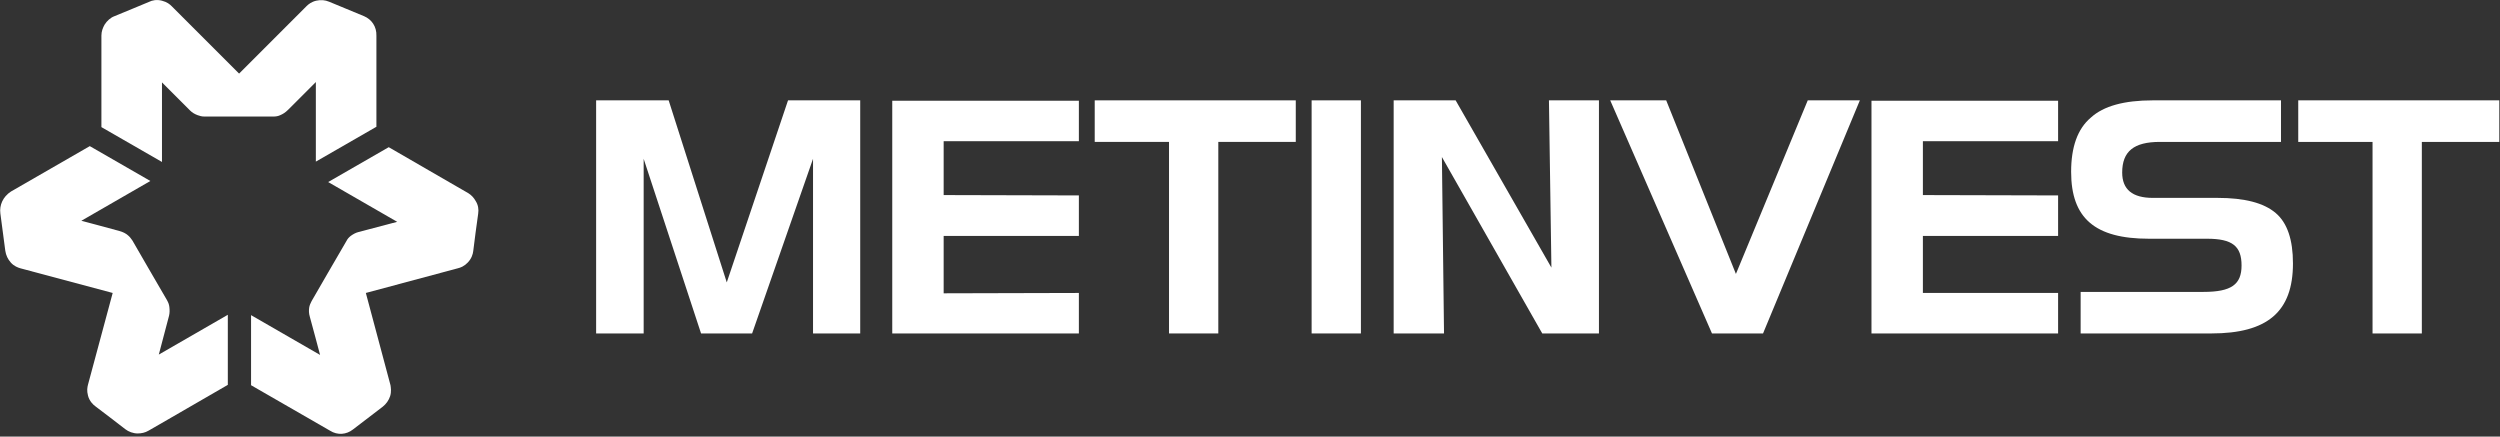
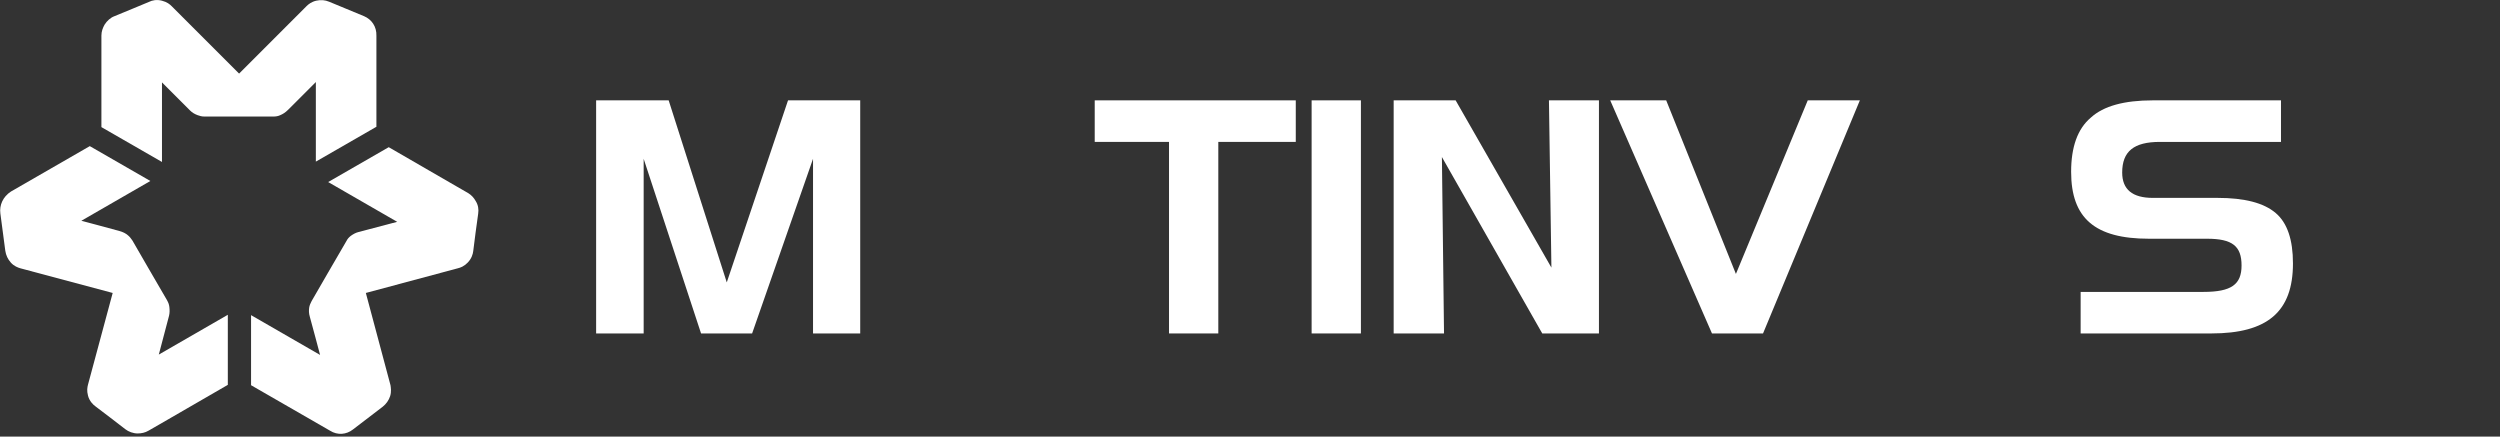
<svg xmlns="http://www.w3.org/2000/svg" width="710" height="124" viewBox="0 0 710 124" fill="none">
  <rect x="0" y="0" width="710" height="124" fill="#333333" stroke="none" />
  <g clip-path="url(#clip0_2477_366)">
-     <path d="M253.4 28.6V94.7H306.4V83.2L268 83.3V67H306.4V55.5L268 55.4V40.1H306.4V28.6H253.4Z" fill="white" />
    <path d="M372.5 94.7V28.5H386.5V94.7H372.5Z" fill="white" />
    <path d="M189.901 28.5L206.401 80.2L223.801 28.5H244.301V94.7H230.901V45.1L213.601 94.7H199.101L182.801 45.1V94.7H169.301V28.5H189.901Z" fill="white" />
    <path d="M332 40.3H310.9V28.5H368V40.3H346V94.7H332V40.3Z" fill="white" />
-     <path d="M531.5 28.6V94.7H584.5V83.2H546.1V67H584.5V55.5L546.1 55.4V40.1H584.5V28.6H531.5Z" fill="white" />
-     <path d="M673.801 40.3H652.701V28.5H709.801V40.3H687.801V94.7H673.801V40.3Z" fill="white" />
    <path d="M440.601 76L413.401 28.5H395.801V94.7H410.101L409.501 44.6L438.001 94.7H454.101V28.5H439.901L440.601 76Z" fill="white" />
    <path d="M493.001 77.8L473.201 28.5H457.301L486.201 94.7H500.701L528.201 28.5H513.401L493.001 77.8Z" fill="white" />
    <path d="M629.801 56.2H611.401C605.601 56.2 602.701 53.8 602.701 49C602.701 43 606.001 40.3 613.401 40.3H647.801V28.5H611.401C603.301 28.5 597.401 30.1 593.801 33.4C590.001 36.6 588.201 41.8 588.201 48.8C588.201 62 595.001 67.8 610.301 67.8H626.801C634.001 67.8 636.601 69.9 636.601 75.4C636.601 80.8 633.701 82.9 625.801 82.9H590.901V94.7H628.001C644.001 94.7 651.201 88.5 651.201 74.8C651.201 68.1 649.601 63.3 646.301 60.5C642.901 57.6 637.401 56.2 629.801 56.2Z" fill="white" />
    <path d="M103.401 4.6C103.401 4.6 94.701 1 93.501 0.5C92.301 -0 91.101 -0.1 89.801 0.2C88.501 0.5 87.601 1.2 87.101 1.7C86.601 2.2 67.901 20.9 67.901 20.9C67.901 20.9 49.401 2.4 48.801 1.8C48.201 1.2 47.501 0.6 46.001 0.2C44.501 -0.2 43.201 0.1 42.401 0.5C41.601 0.8 33.601 4.2 32.501 4.6C31.401 5 30.401 5.9 29.701 7C29.201 7.9 28.801 8.9 28.801 10.1C28.801 9 28.801 36.1 28.801 36.1L46.001 46V23.4L54.001 31.4C54.601 32 55.301 32.4 56.101 32.7C56.701 32.9 57.201 33.1 58.101 33.1C59.001 33.1 77.601 33.1 77.601 33.1C78.301 33.1 79.001 33 79.601 32.7C80.301 32.4 81.001 32 81.801 31.2C82.601 30.4 89.701 23.3 89.701 23.3V45.9L106.901 36C106.901 36 106.901 12.8 106.901 10.2C107.001 7.5 105.501 5.5 103.401 4.6Z" fill="white" />
    <path d="M0.101 60.6C0.101 60.6 1.301 69.9 1.501 71.2C1.701 72.5 2.201 73.6 3.101 74.6C4.001 75.6 5.101 76 5.801 76.2C6.501 76.4 32.001 83.2 32.001 83.2C32.001 83.2 25.201 108.5 25.001 109.2C24.801 110 24.601 110.9 25.001 112.4C25.401 113.9 26.401 114.9 27.101 115.4C27.801 115.9 34.701 121.2 35.601 121.9C36.501 122.6 37.801 123.1 39.101 123.1C40.101 123.1 41.201 122.9 42.201 122.3C41.201 122.9 64.701 109.3 64.701 109.3V89.4L45.101 100.7L48.001 89.7C48.201 88.9 48.201 88.1 48.101 87.2C48.001 86.5 47.901 86.1 47.401 85.2C46.901 84.4 37.601 68.3 37.601 68.3C37.201 67.7 36.801 67.2 36.301 66.8C35.701 66.3 35.001 65.9 33.901 65.6C32.901 65.3 23.101 62.7 23.101 62.7L42.701 51.4L25.501 41.5C25.501 41.5 5.401 53.1 3.101 54.4C0.801 55.9 -0.199 58.3 0.101 60.6Z" fill="white" />
    <path d="M100.201 122C100.201 122 107.701 116.3 108.701 115.5C109.701 114.7 110.401 113.7 110.801 112.5C111.201 111.2 111.001 110.1 110.901 109.4C110.701 108.7 103.901 83.2 103.901 83.2C103.901 83.2 129.201 76.4 130.001 76.2C130.801 76 131.701 75.7 132.801 74.6C133.901 73.5 134.301 72.2 134.401 71.3C134.501 70.4 135.601 61.8 135.801 60.7C136.001 59.5 135.801 58.2 135.101 57.1C134.601 56.2 133.901 55.4 132.901 54.8C133.901 55.4 110.401 41.8 110.401 41.8L93.201 51.7L112.801 63L101.801 65.9C101.001 66.1 100.301 66.5 99.601 67C99.101 67.4 98.701 67.8 98.301 68.6C97.801 69.4 88.501 85.5 88.501 85.5C88.201 86.1 87.901 86.7 87.801 87.4C87.701 88.2 87.701 89 88.001 90C88.301 91 90.901 100.8 90.901 100.8L71.301 89.5V109.4C71.301 109.4 91.401 121 93.701 122.3C95.901 123.7 98.401 123.4 100.201 122Z" fill="white" />
  </g>
  <defs>
    <clipPath id="clip0_2477_366">
      <rect width="709.8" height="123.2" fill="white" />
    </clipPath>
  </defs>
</svg>